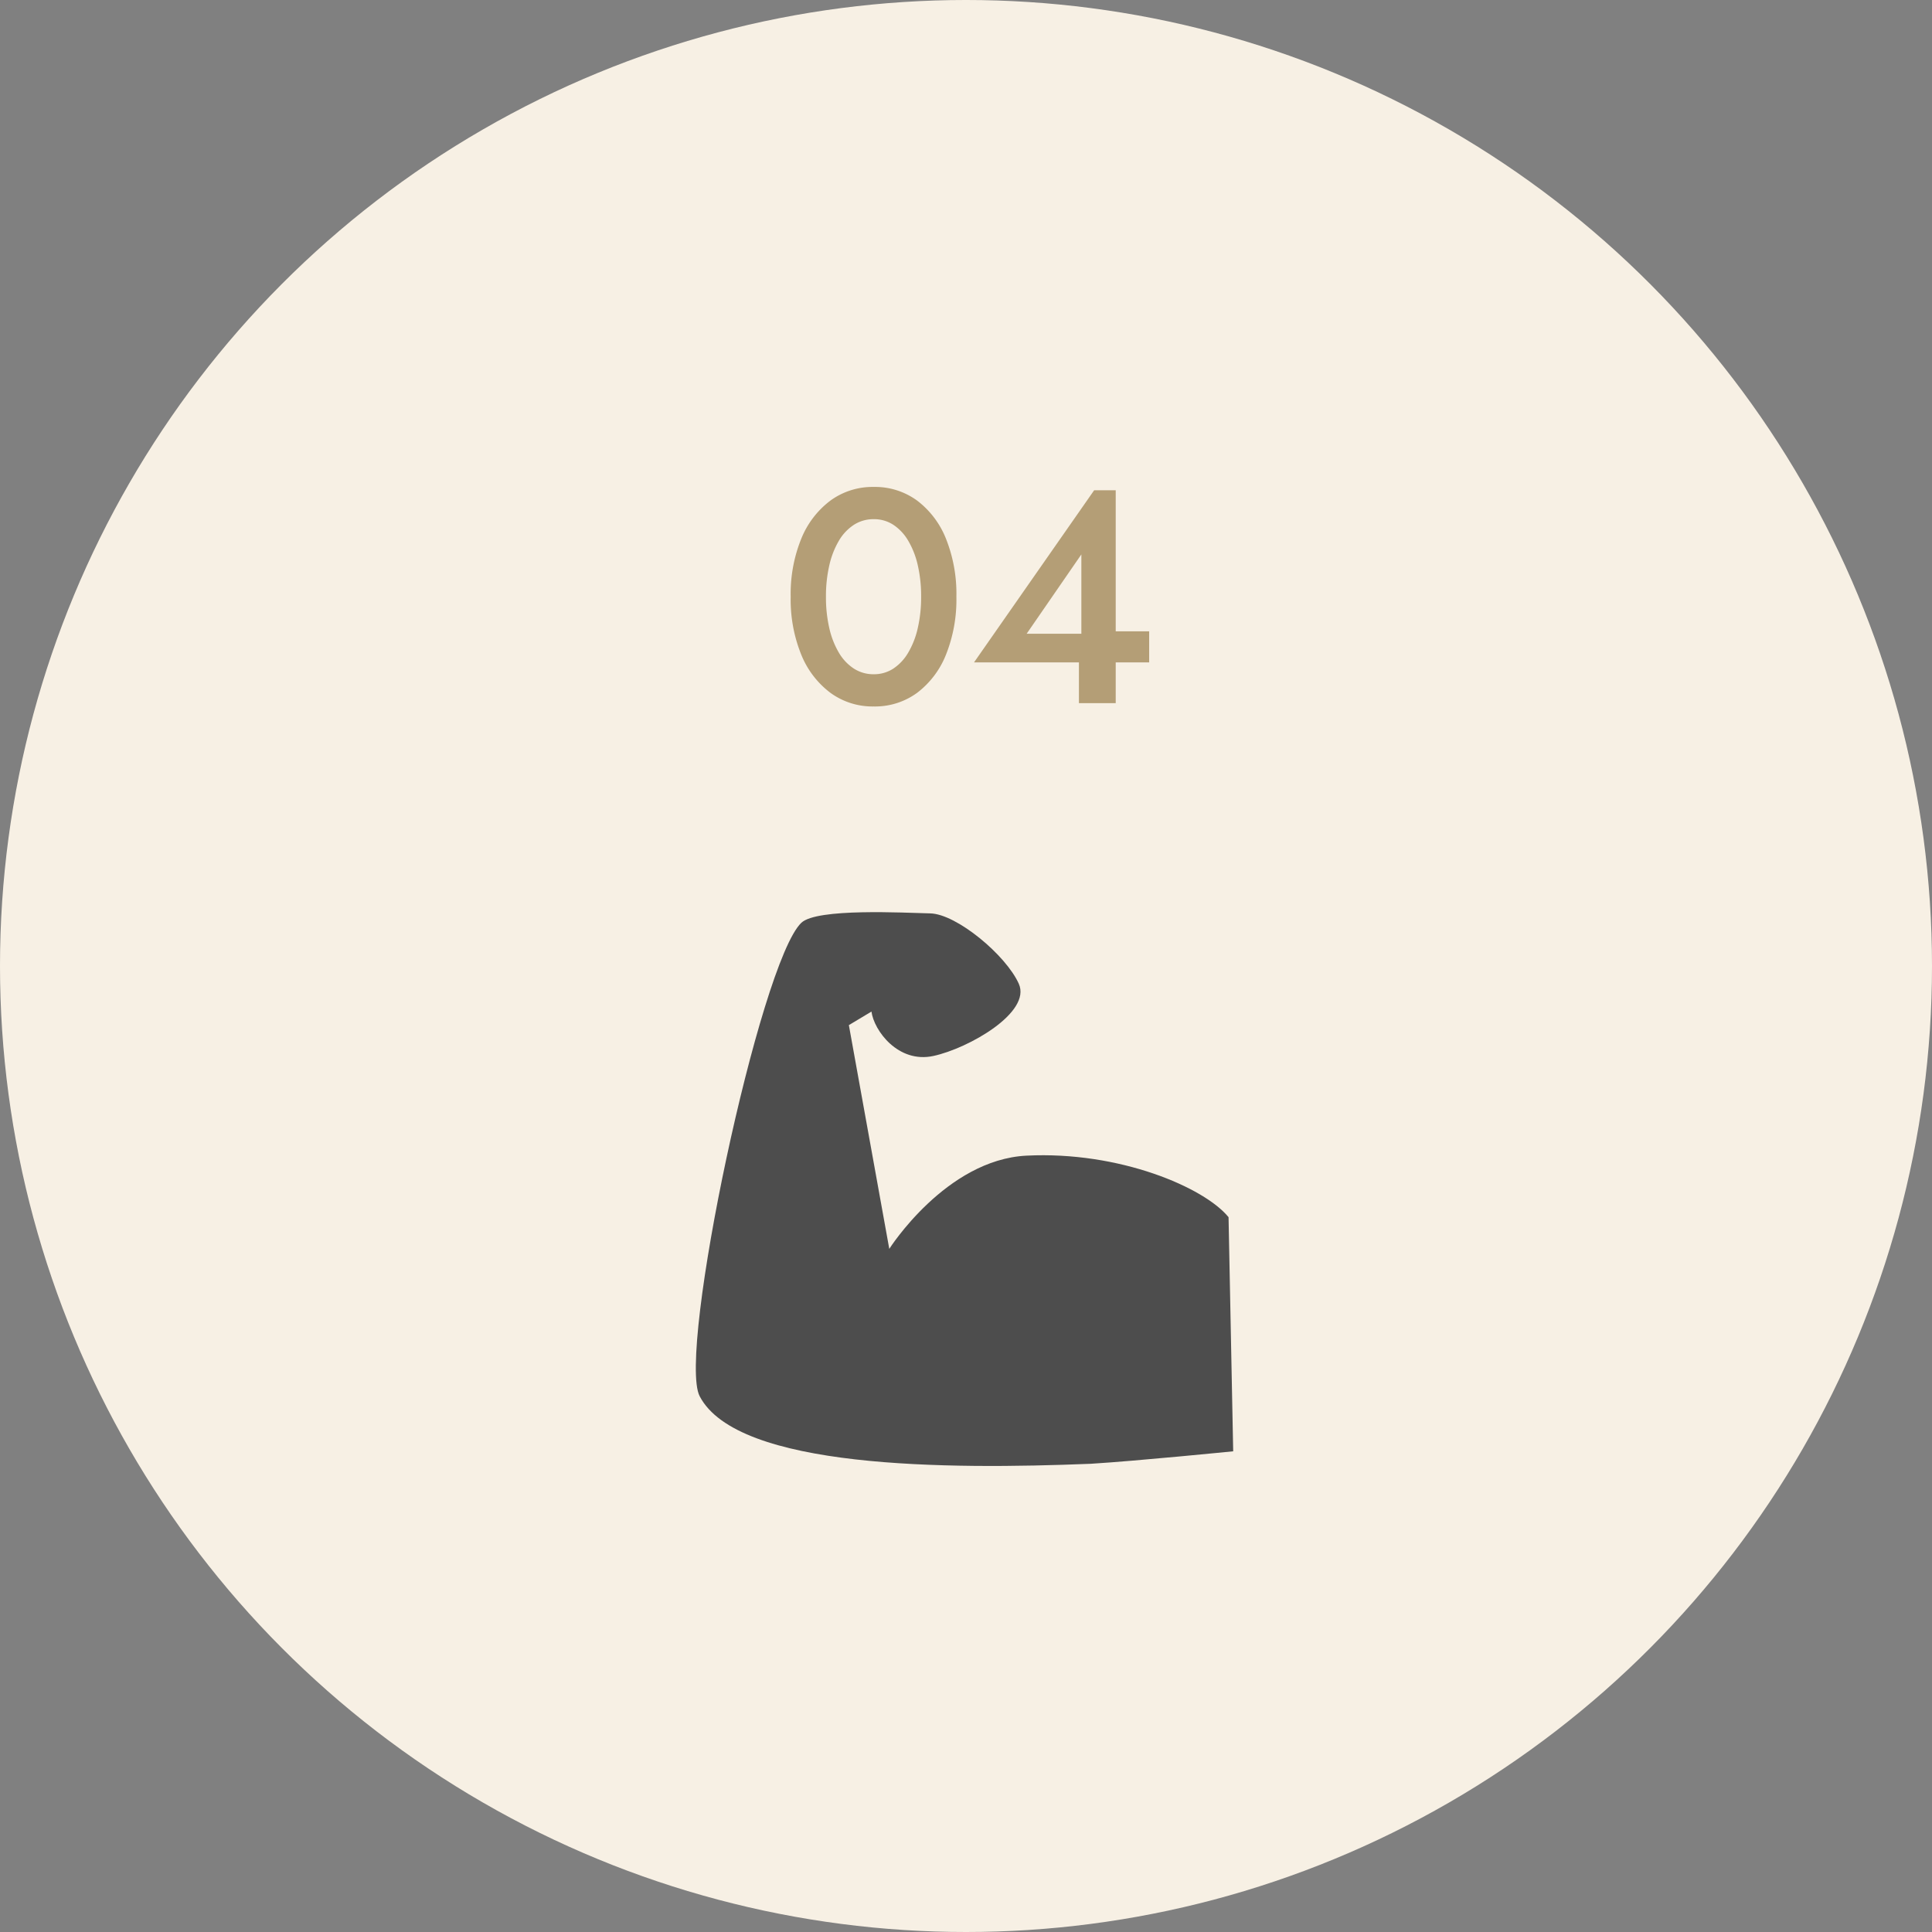
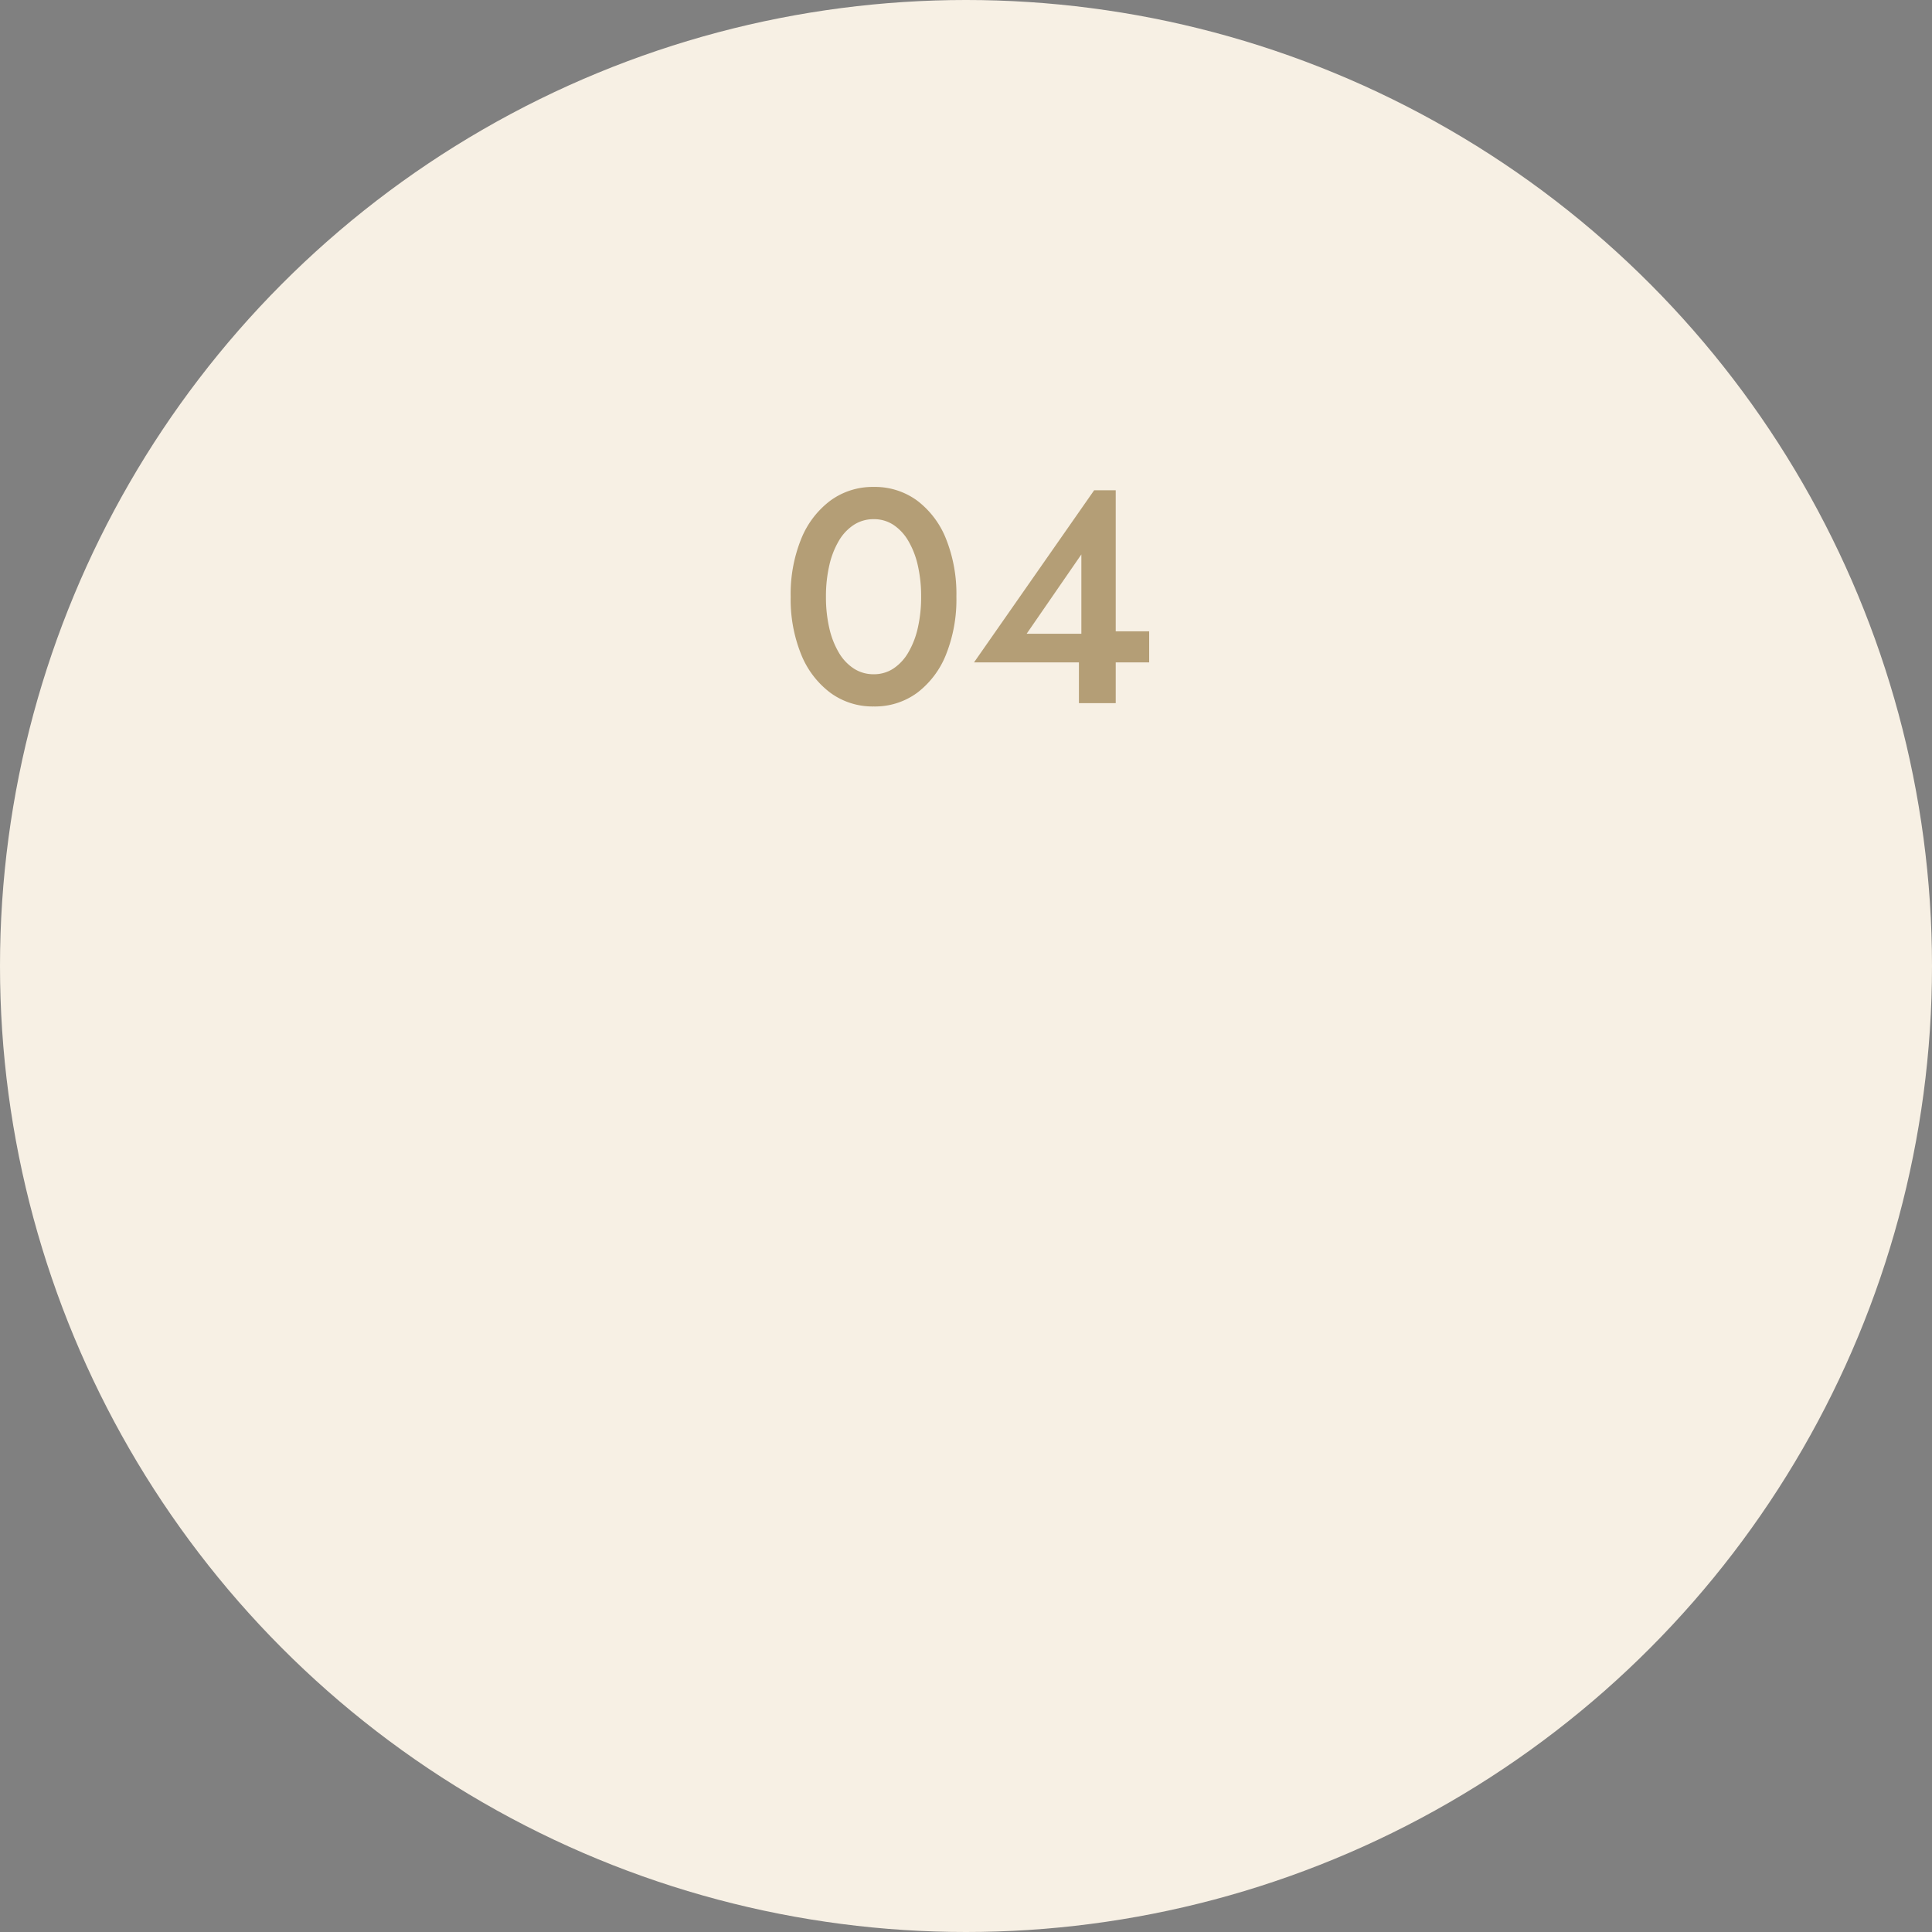
<svg xmlns="http://www.w3.org/2000/svg" width="305" height="305" viewBox="0 0 305 305">
  <rect x="0" y="0" width="305" height="305" fill="#808080" stroke="none" />
  <defs>
    <clipPath id="clip-path">
      <rect id="長方形_920" data-name="長方形 920" width="84.833" height="87.43" fill="#4d4d4d" />
    </clipPath>
  </defs>
  <g id="グループ_475" data-name="グループ 475" transform="translate(-1386 -4070)">
    <circle id="楕円形_18" data-name="楕円形 18" cx="152.5" cy="152.5" r="152.5" transform="translate(1386 4070)" fill="#f7f0e4" />
    <path id="パス_1755" data-name="パス 1755" d="M-22.608-16.8a21.693,21.693,0,0,1,.528-4.944,13.411,13.411,0,0,1,1.512-3.888,7.521,7.521,0,0,1,2.376-2.52,5.679,5.679,0,0,1,3.12-.888,5.561,5.561,0,0,1,3.1.888,7.622,7.622,0,0,1,2.352,2.52,13.411,13.411,0,0,1,1.512,3.888A21.693,21.693,0,0,1-7.584-16.8a21.693,21.693,0,0,1-.528,4.944A13.411,13.411,0,0,1-9.624-7.968a7.622,7.622,0,0,1-2.352,2.52,5.561,5.561,0,0,1-3.1.888,5.679,5.679,0,0,1-3.12-.888,7.521,7.521,0,0,1-2.376-2.52,13.411,13.411,0,0,1-1.512-3.888A21.693,21.693,0,0,1-22.608-16.8Zm-5.568,0A23.144,23.144,0,0,0-26.52-7.68a14.149,14.149,0,0,0,4.608,6.048,11.276,11.276,0,0,0,6.84,2.16,11.247,11.247,0,0,0,6.864-2.16A14.062,14.062,0,0,0-3.648-7.68,23.444,23.444,0,0,0-2.016-16.8a23.444,23.444,0,0,0-1.632-9.12,14.062,14.062,0,0,0-4.56-6.048,11.247,11.247,0,0,0-6.864-2.16,11.276,11.276,0,0,0-6.84,2.16A14.149,14.149,0,0,0-26.52-25.92,23.144,23.144,0,0,0-28.176-16.8ZM.768-6.432H28.416v-4.9H21.552l-.816.384H9.072l8.64-12.528v14.5l-.384.528V0h5.808V-33.6H19.728Z" transform="translate(1539 4181)" fill="#b49e76" />
    <g id="strong-point04_icon" transform="translate(1495.848 4214)">
      <g id="グループ_458" data-name="グループ 458" transform="translate(0 0)" clip-path="url(#clip-path)">
-         <path id="パス_1740" data-name="パス 1740" d="M84.1,48.155C80.3,43.472,66.885,37.7,52.206,38.439c-12.739.637-21.665,14.717-21.665,14.717L24.16,17.833l3.568-2.139c.388,2.977,4.2,8.215,9.777,7.009s15.506-6.879,13.483-11.4S41.166.29,37.011.194,19.109-.664,16.655,1.68C10.12,7.924-2.97,69.554.609,76.422,6.58,87.88,39.6,88,62.356,87.083c7.31-.448,22.477-1.97,22.477-1.97Z" transform="translate(0 0)" fill="#4d4d4d" />
-       </g>
+         </g>
    </g>
  </g>
</svg>